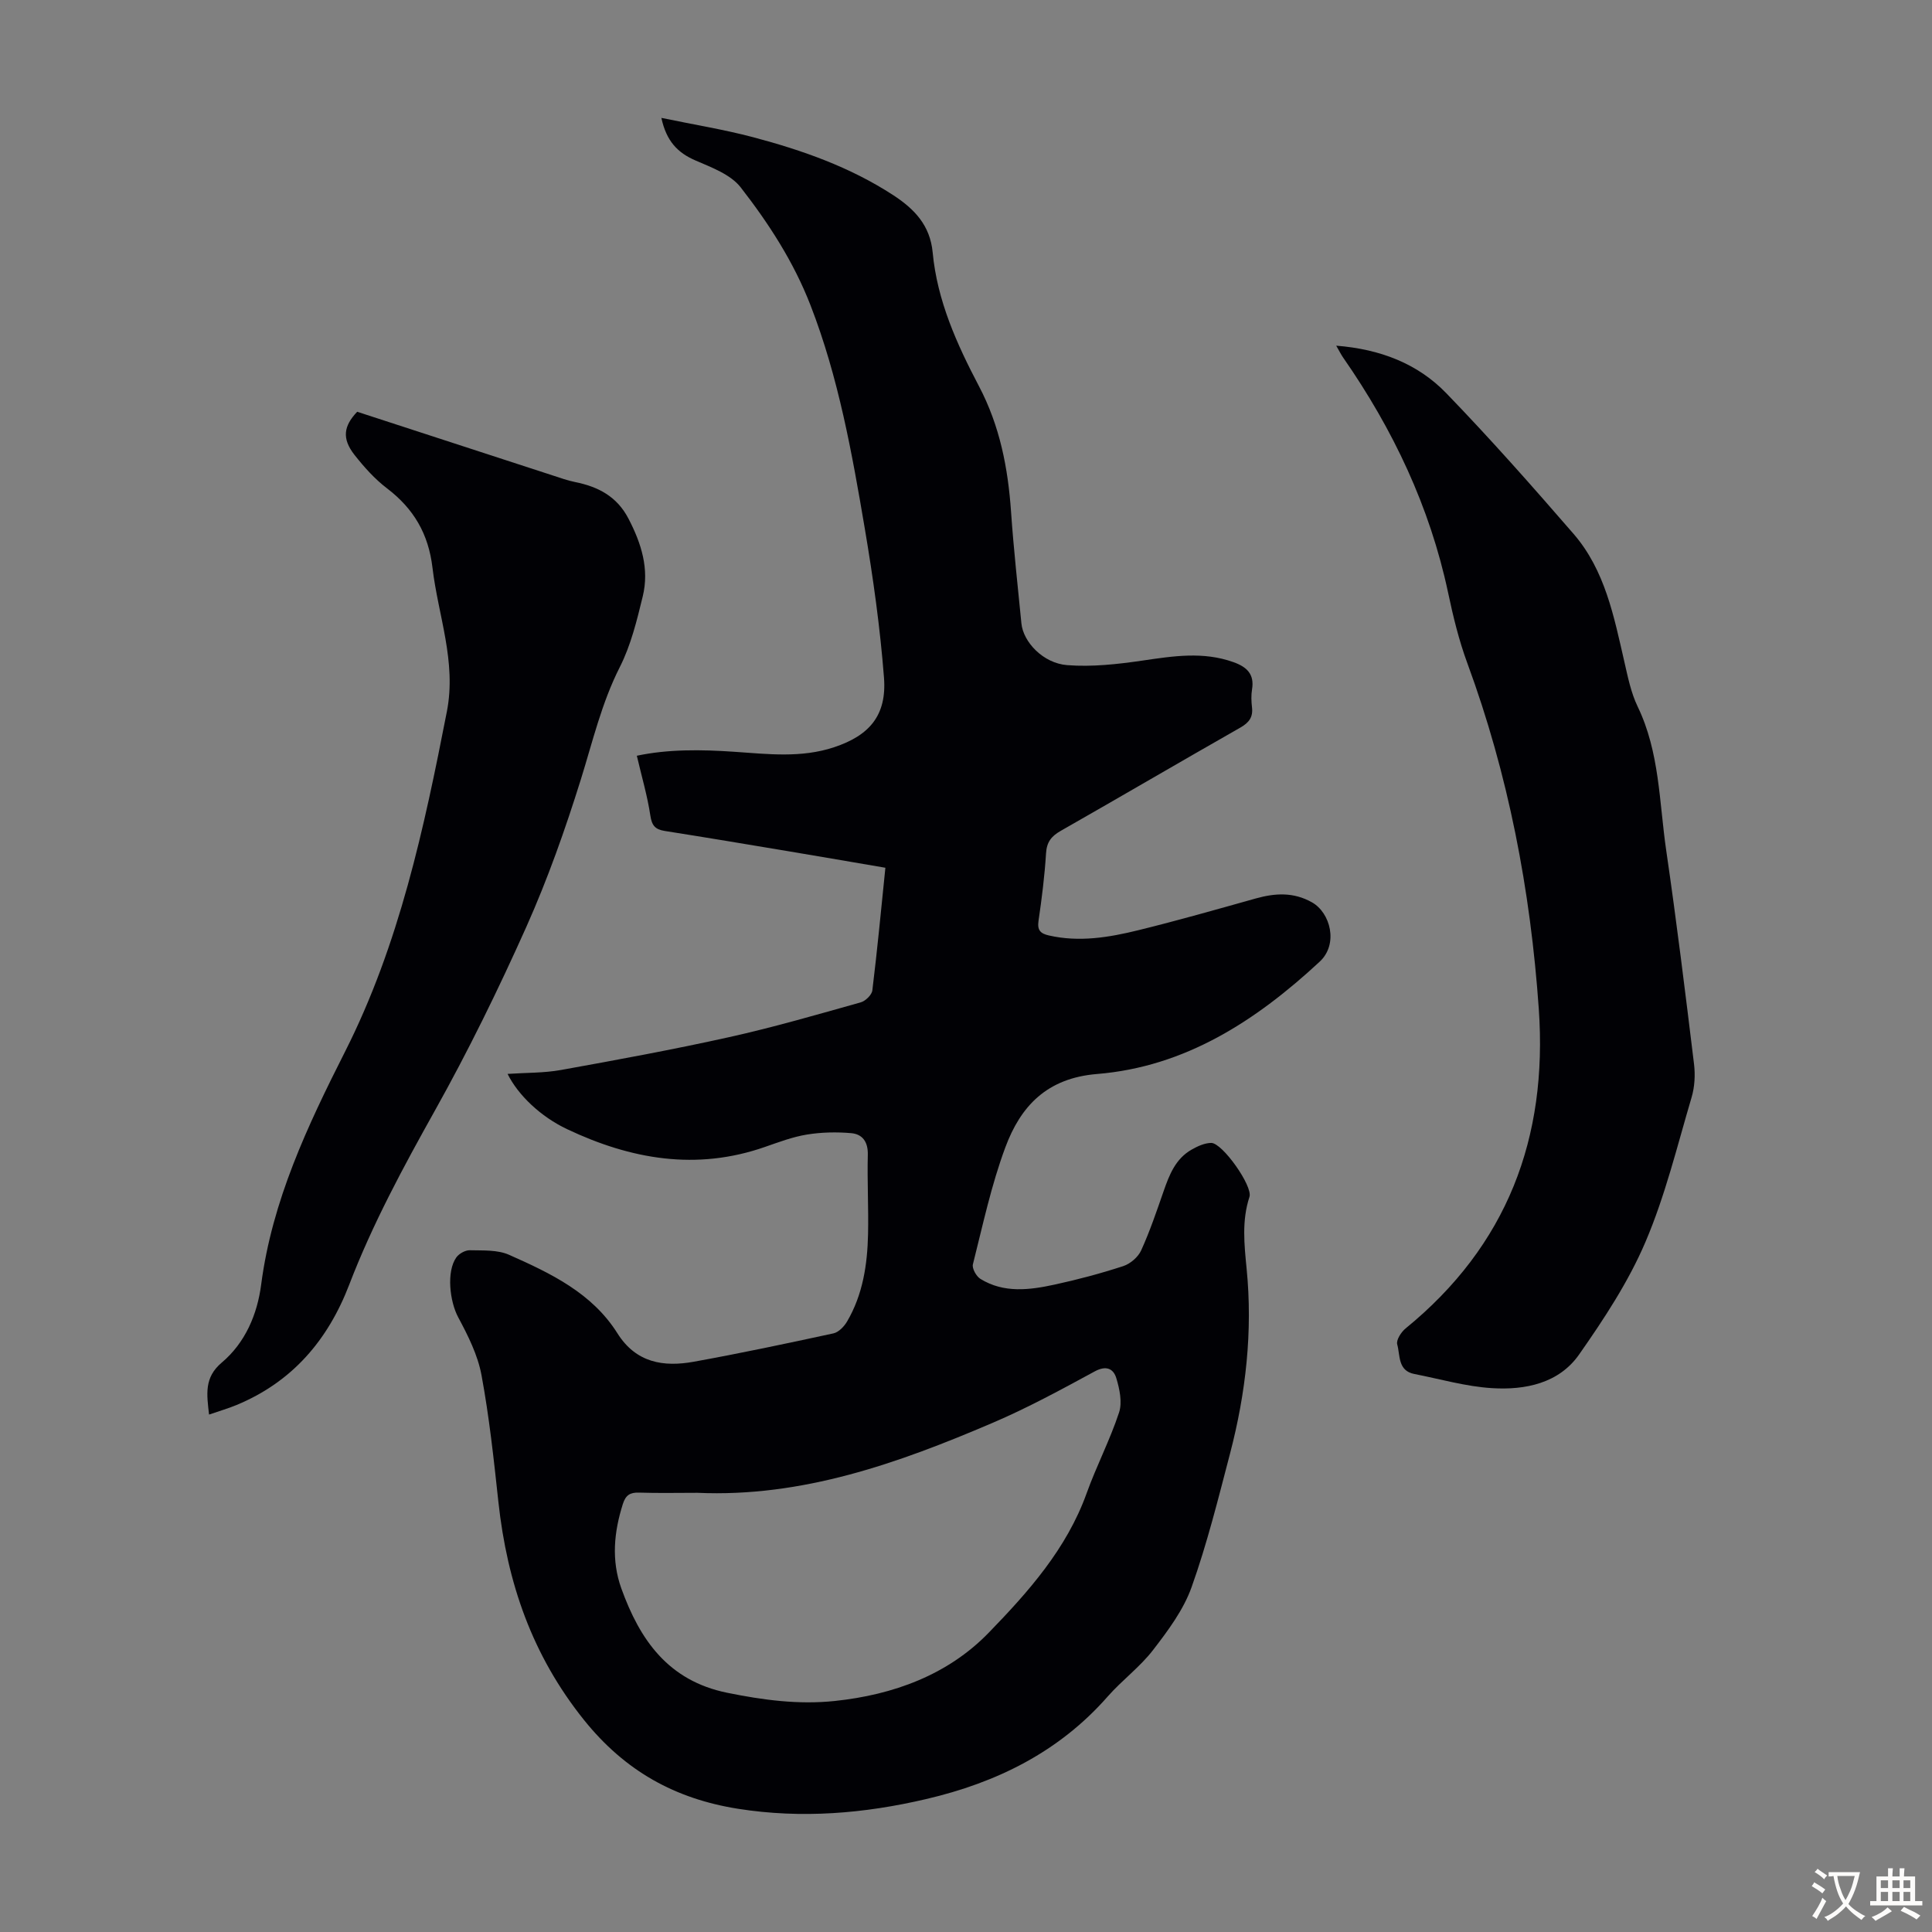
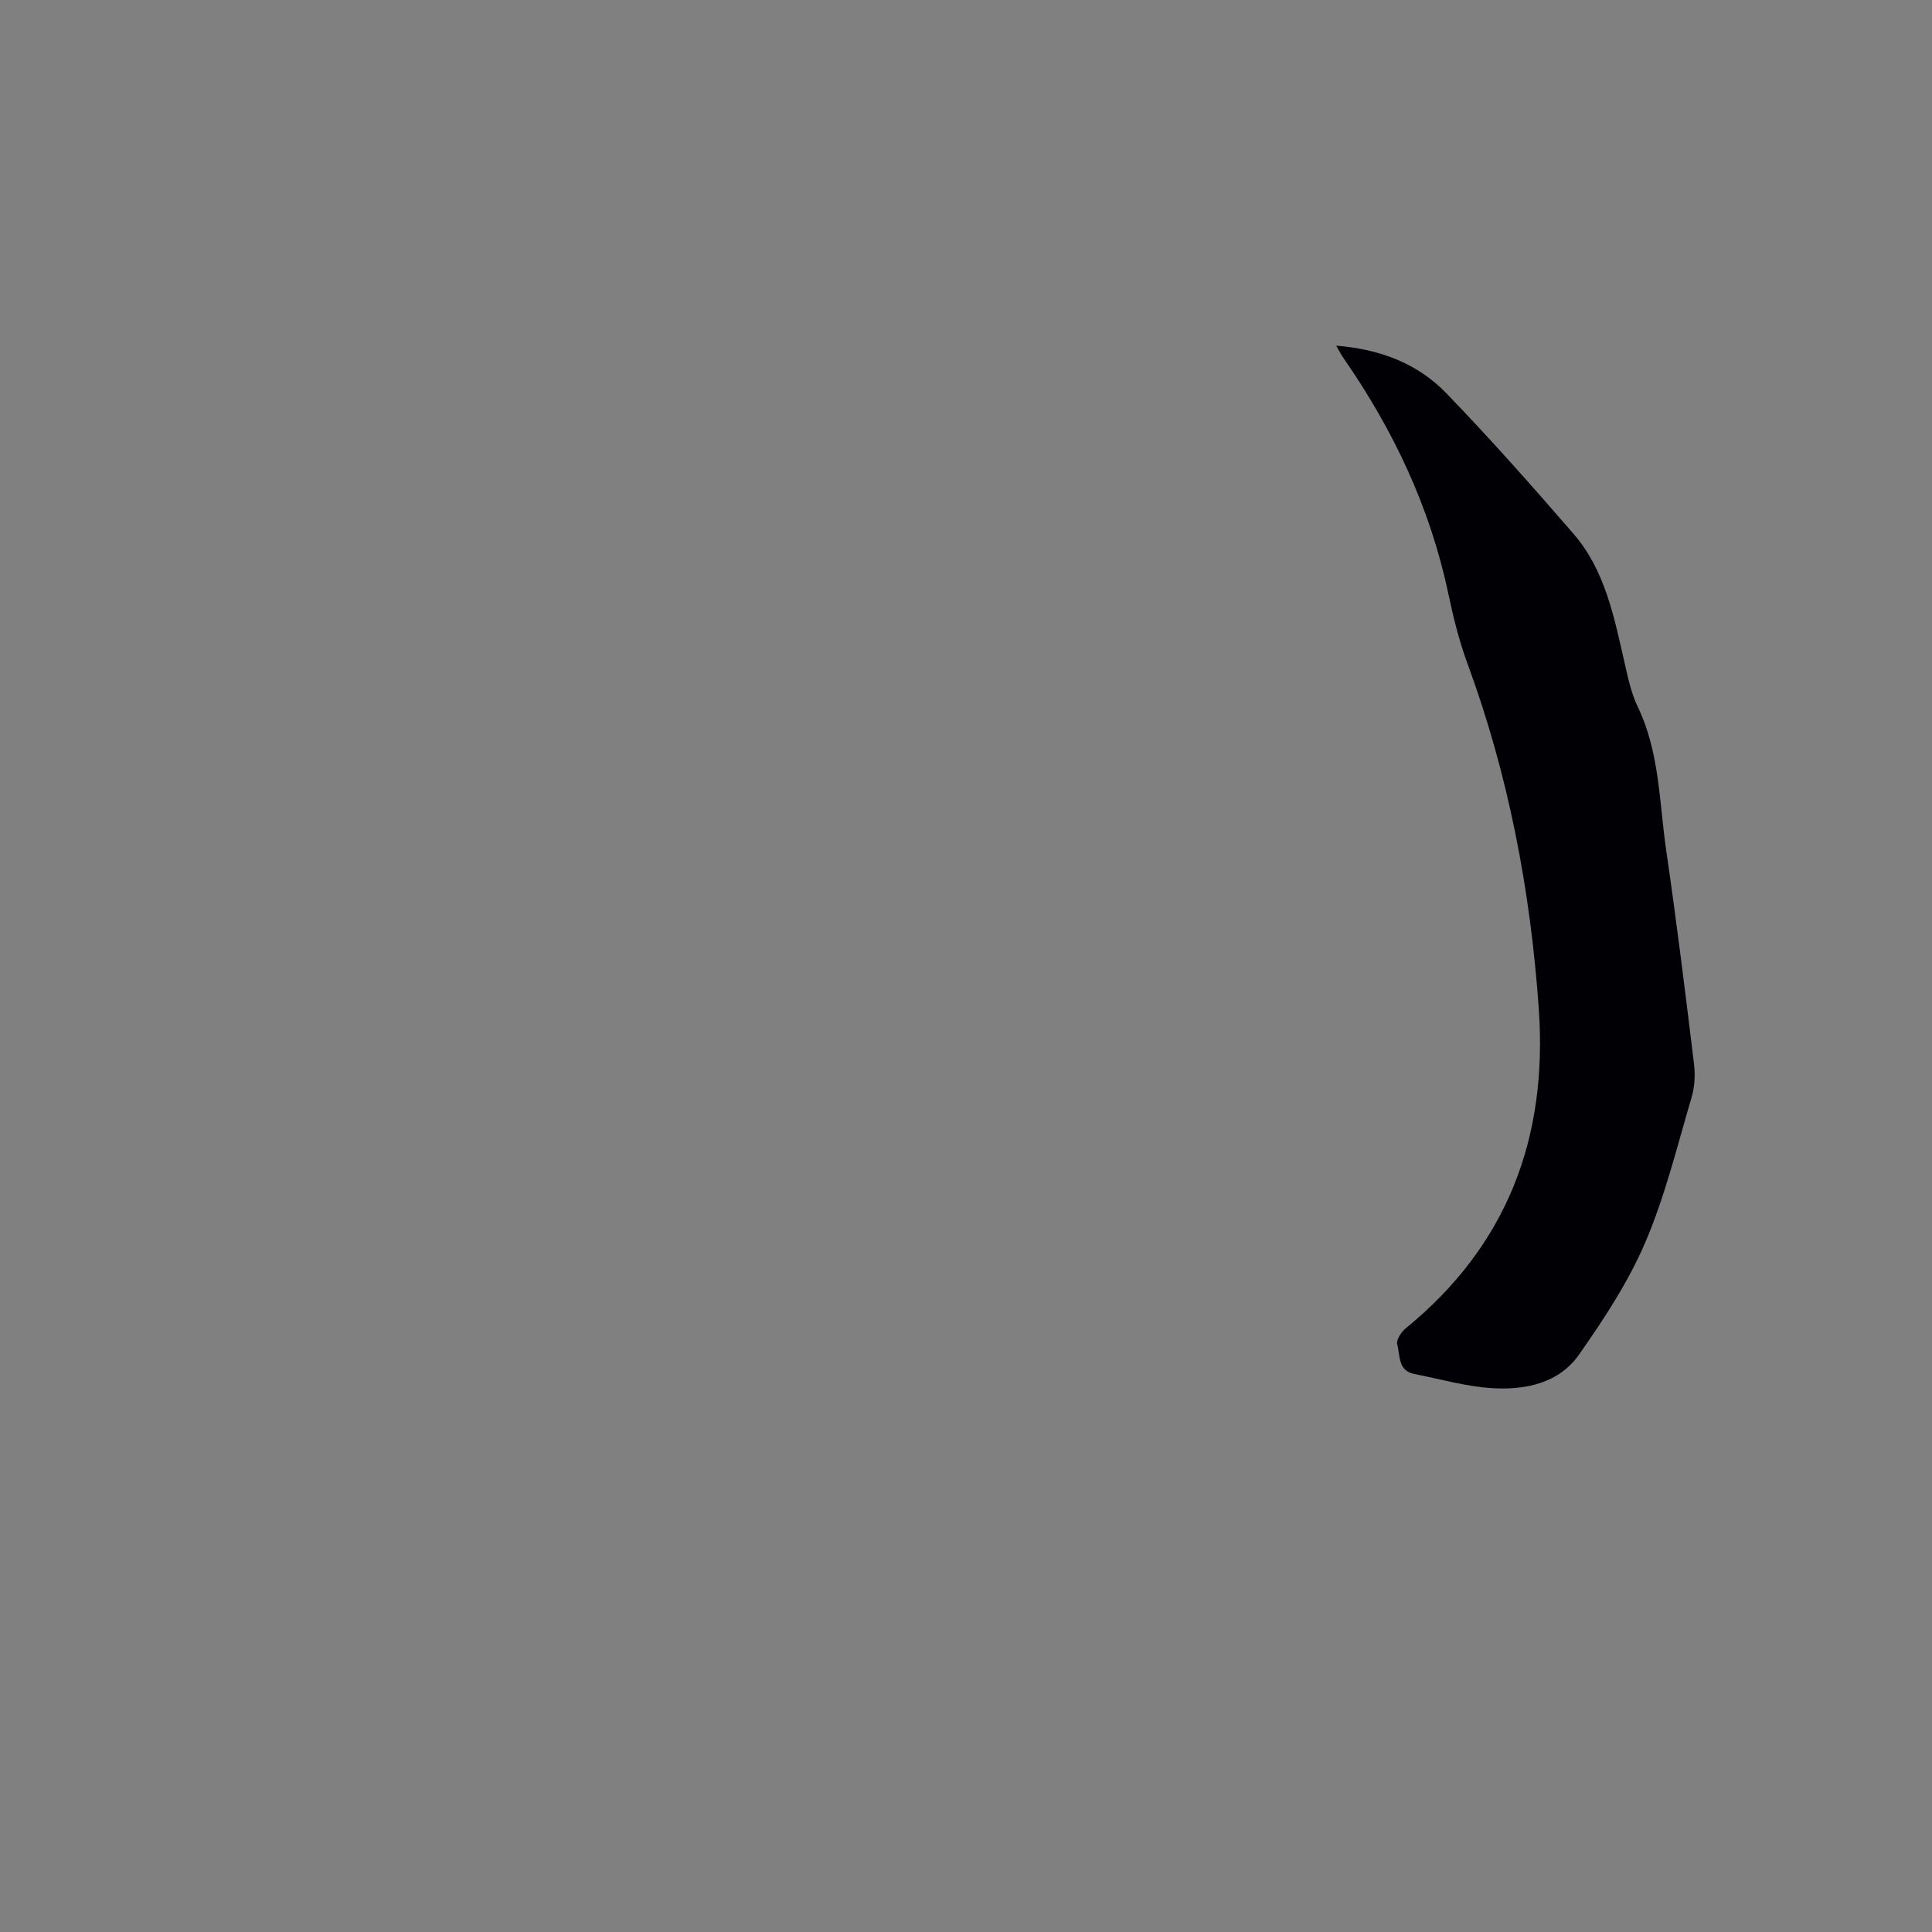
<svg xmlns="http://www.w3.org/2000/svg" enable-background="new 0 0 400 400" viewBox="0 0 400 400">
  <rect x="0" y="0" width="400" height="400" fill="#808080" stroke="none" />
  <g fill="#010105">
-     <path d="m105.09 222.34c3.78-.26 7.48-.17 11.05-.81 11.65-2.1 23.3-4.24 34.86-6.81 9.15-2.03 18.17-4.66 27.2-7.19.99-.28 2.3-1.55 2.41-2.48 1.02-8.32 1.81-16.67 2.7-25.39-6.84-1.17-13.51-2.32-20.2-3.44-8.49-1.42-16.98-2.84-25.48-4.18-1.94-.31-2.67-1.08-2.98-3.17-.61-4.09-1.8-8.1-2.8-12.4 6.42-1.37 13.3-1.3 20.21-.82 6.9.47 13.82 1.32 20.62-.94 7.33-2.43 10.94-6.6 10.34-14.42-.8-10.34-2.25-20.67-3.98-30.9-2.65-15.64-5.44-31.26-11.23-46.18-3.49-9-8.65-16.95-14.46-24.42-2.08-2.67-6.01-4.12-9.34-5.56-3.72-1.6-6.04-4.01-7.08-8.82 6.65 1.38 12.91 2.39 19.01 4 10.18 2.7 20.07 6.18 29 12 4.38 2.86 7.63 6.23 8.16 11.86.93 9.97 5.02 19.01 9.59 27.7 4.33 8.24 6.01 16.93 6.64 26.03.53 7.7 1.39 15.38 2.14 23.06.37 3.84 4.48 8.26 9.48 8.65 5.14.4 10.42-.19 15.56-.94 6.35-.93 12.59-1.93 18.86.32 2.75.98 4.38 2.47 3.85 5.65-.2 1.2-.15 2.47-.01 3.69.25 2.07-.63 3.19-2.41 4.21-12.44 7.08-24.79 14.32-37.22 21.4-1.94 1.11-2.87 2.32-3.01 4.64-.29 4.68-.88 9.36-1.56 14-.28 1.92.42 2.6 2.12 2.99 6.31 1.45 12.5.41 18.59-1.09 8.13-2 16.2-4.3 24.26-6.56 4.01-1.12 7.82-1.36 11.65.8 3.81 2.14 5.53 8.63 1.6 12.28-13.18 12.23-27.83 21.77-46.1 23.26-10.41.85-15.83 6.68-18.99 15.2-2.91 7.82-4.66 16.08-6.71 24.2-.22.85.71 2.51 1.57 3.03 4.84 2.98 10.14 2.3 15.31 1.18 4.8-1.04 9.57-2.31 14.23-3.83 1.47-.48 3.09-1.86 3.72-3.25 1.8-3.95 3.2-8.09 4.63-12.2 1.19-3.43 2.48-6.78 5.83-8.68 1.23-.7 2.69-1.37 4.05-1.38 2.32-.01 8.64 8.96 7.92 11.16-1.62 4.94-1.08 9.85-.59 14.89 1.28 12.94-.15 25.71-3.43 38.25-2.43 9.29-4.75 18.66-7.97 27.69-1.68 4.7-4.88 8.99-7.98 13.01-2.71 3.52-6.42 6.24-9.37 9.6-10.08 11.49-23 17.84-37.61 21.25-12.86 3.01-25.79 4.08-38.93 2.01-13-2.06-23.38-7.79-31.87-18.35-10.77-13.41-15.94-28.47-17.75-45.16-.95-8.78-1.89-17.59-3.5-26.27-.77-4.16-2.79-8.19-4.82-11.97-1.76-3.27-2.48-9.48-.39-12.41.56-.78 1.85-1.5 2.78-1.48 2.74.07 5.76-.12 8.15.95 8.58 3.81 17.16 7.88 22.43 16.26 3.84 6.1 9.53 7.01 15.81 5.87 9.68-1.75 19.3-3.79 28.91-5.87 1.08-.24 2.21-1.42 2.82-2.46 3.26-5.56 4.2-11.76 4.34-18.07.12-5.48-.19-10.97-.05-16.45.07-2.65-1.09-4.26-3.42-4.47-3.04-.27-6.19-.2-9.2.29-2.95.48-5.82 1.57-8.67 2.56-14.22 4.97-27.78 2.56-40.95-3.67-5.51-2.6-10.19-7.09-12.34-11.45zm39.28 86.73c-4.03 0-8.06.09-12.08-.04-1.88-.06-2.76.55-3.34 2.37-1.84 5.81-2.4 11.63-.32 17.44 3.84 10.67 9.7 19.14 21.93 21.63 7.42 1.51 14.75 2.49 22.27 1.7 12.14-1.28 23.4-5.4 31.87-14.13 8.18-8.43 16.14-17.37 20.27-28.86 2.03-5.65 4.84-11.04 6.72-16.74.69-2.1.11-4.86-.57-7.11-.59-1.94-2.06-2.7-4.46-1.4-6.96 3.78-13.96 7.59-21.23 10.69-19.48 8.33-39.34 15.42-61.06 14.45z" />
    <path d="m276.65 71.57c9.14.72 16.87 3.72 22.79 9.84 9.09 9.4 17.77 19.22 26.34 29.11 6.53 7.54 8.37 17.12 10.53 26.51.72 3.14 1.37 6.4 2.75 9.26 4.56 9.45 4.45 19.77 5.91 29.77 2.15 14.71 3.96 29.48 5.76 44.24.27 2.25.14 4.72-.5 6.88-2.98 10.07-5.46 20.38-9.57 29.99-3.51 8.22-8.56 15.89-13.72 23.26-4.18 5.98-11.17 7.4-18.04 6.97-5.4-.33-10.73-1.89-16.08-2.93-3.45-.67-2.91-3.88-3.54-6.13-.25-.89.81-2.55 1.73-3.3 21.02-17.14 29.45-39.4 27.58-66.16-1.72-24.58-6.29-48.5-14.82-71.65-1.73-4.7-2.92-9.63-3.96-14.54-3.78-17.76-11.39-33.79-21.7-48.62-.44-.62-.77-1.31-1.46-2.5z" />
-     <path d="m73.95 85.25c13.62 4.44 27.09 8.83 40.56 13.21 1.49.48 2.97 1.02 4.5 1.33 4.79.96 8.7 2.95 11.11 7.59 2.67 5.13 4.34 10.42 2.95 16.11-1.21 4.97-2.45 10.09-4.74 14.61-3.79 7.47-5.63 15.46-8.09 23.33-3.22 10.31-6.85 20.57-11.25 30.43-5.78 12.93-12.03 25.7-18.94 38.06-6.56 11.73-12.92 23.49-17.74 36.04-4.41 11.5-11.81 20.16-23.36 24.94-1.73.72-3.54 1.23-5.67 1.97-.46-4.17-1.07-7.64 2.63-10.76 4.87-4.11 7.36-9.98 8.16-16.14 2.27-17.4 9.6-32.87 17.38-48.26 11.22-22.19 16.35-46.22 21.07-70.39 2.02-10.36-1.81-19.87-2.98-29.78-.83-7.02-3.89-12.22-9.41-16.43-2.55-1.94-4.77-4.43-6.76-6.96-2.62-3.37-2.23-5.94.58-8.9z" />
  </g>
-   <path d="m377.9 391.2c-.2.3-.4.5-.6.8-.7-.6-1.4-1-2.2-1.5.2-.3.4-.5.5-.8.6.4 1.4.8 2.3 1.5zm-1.8 6.1c-.2-.2-.5-.4-.9-.6.4-.6.8-1.2 1.2-1.9s.7-1.3.9-1.9c.3.3.5.5.8.7-.7 1.3-1.4 2.6-2 3.7zm2.2-9c-.3.3-.5.5-.6.8-.6-.6-1.3-1.1-2-1.5.3-.3.5-.5.6-.7.6.5 1.3.9 2 1.4zm.3.2v-.9h2 4.5c-.3 1.3-.6 2.5-1 3.6s-.9 2.1-1.4 3c.4.5 1 1 1.6 1.4s1.2.8 1.9 1.1c-.3.2-.5.4-.8.8-.4-.3-1-.7-1.6-1.2s-1.2-1.1-1.6-1.6c-.5.6-1.1 1.1-1.7 1.6s-1.4.9-2.1 1.4c-.1-.3-.3-.5-.7-.8.6-.2 1.2-.5 1.9-1s1.4-1.1 2-1.8c-.5-.8-.9-1.6-1.2-2.5s-.6-2-.8-3.2c-.4.1-.7.1-1 .1zm2.5 2.7c.3 1 .7 1.7 1 2.2.3-.5.6-1.1 1-2s.6-1.9.9-3h-3.2-.4c.1.9.3 1.8.7 2.8z" fill="#fcfbfa" />
-   <path d="m396.5 388.5v1.5 3.6h1.5v.9c-.4 0-1 0-1.7 0h-7.9c-.5 0-.9 0-1.2 0v-.9h1.3v-3.5c0-.7 0-1.2 0-1.6h2.4c0-.8 0-1.4 0-1.7h1c0 .3-.1.8-.1 1.7h1.5c0-.8 0-1.4 0-1.7h1c0 .3-.1.9-.1 1.7zm-8.2 9.2c-.2-.3-.5-.5-.8-.8.8-.3 1.4-.6 1.9-.9s1-.7 1.4-1.1c.3.3.6.5.9.8-1.6 1-2.8 1.6-3.4 2zm2.6-6.8v-1.6h-1.5v1.6zm0 2.7v-1.9h-1.5v1.9zm2.4-2.7v-1.6h-1.5v1.6zm0 2.7v-1.9h-1.5v1.9zm.2 2 .7-.8c.4.2.9.5 1.6.8s1.3.7 1.8 1c-.3.3-.5.5-.8.8-.4-.3-1.5-1-3.3-1.8zm2-4.7v-1.6h-1.4v1.6zm0 2.7v-1.9h-1.4v1.9z" fill="#fcfbfa" />
</svg>